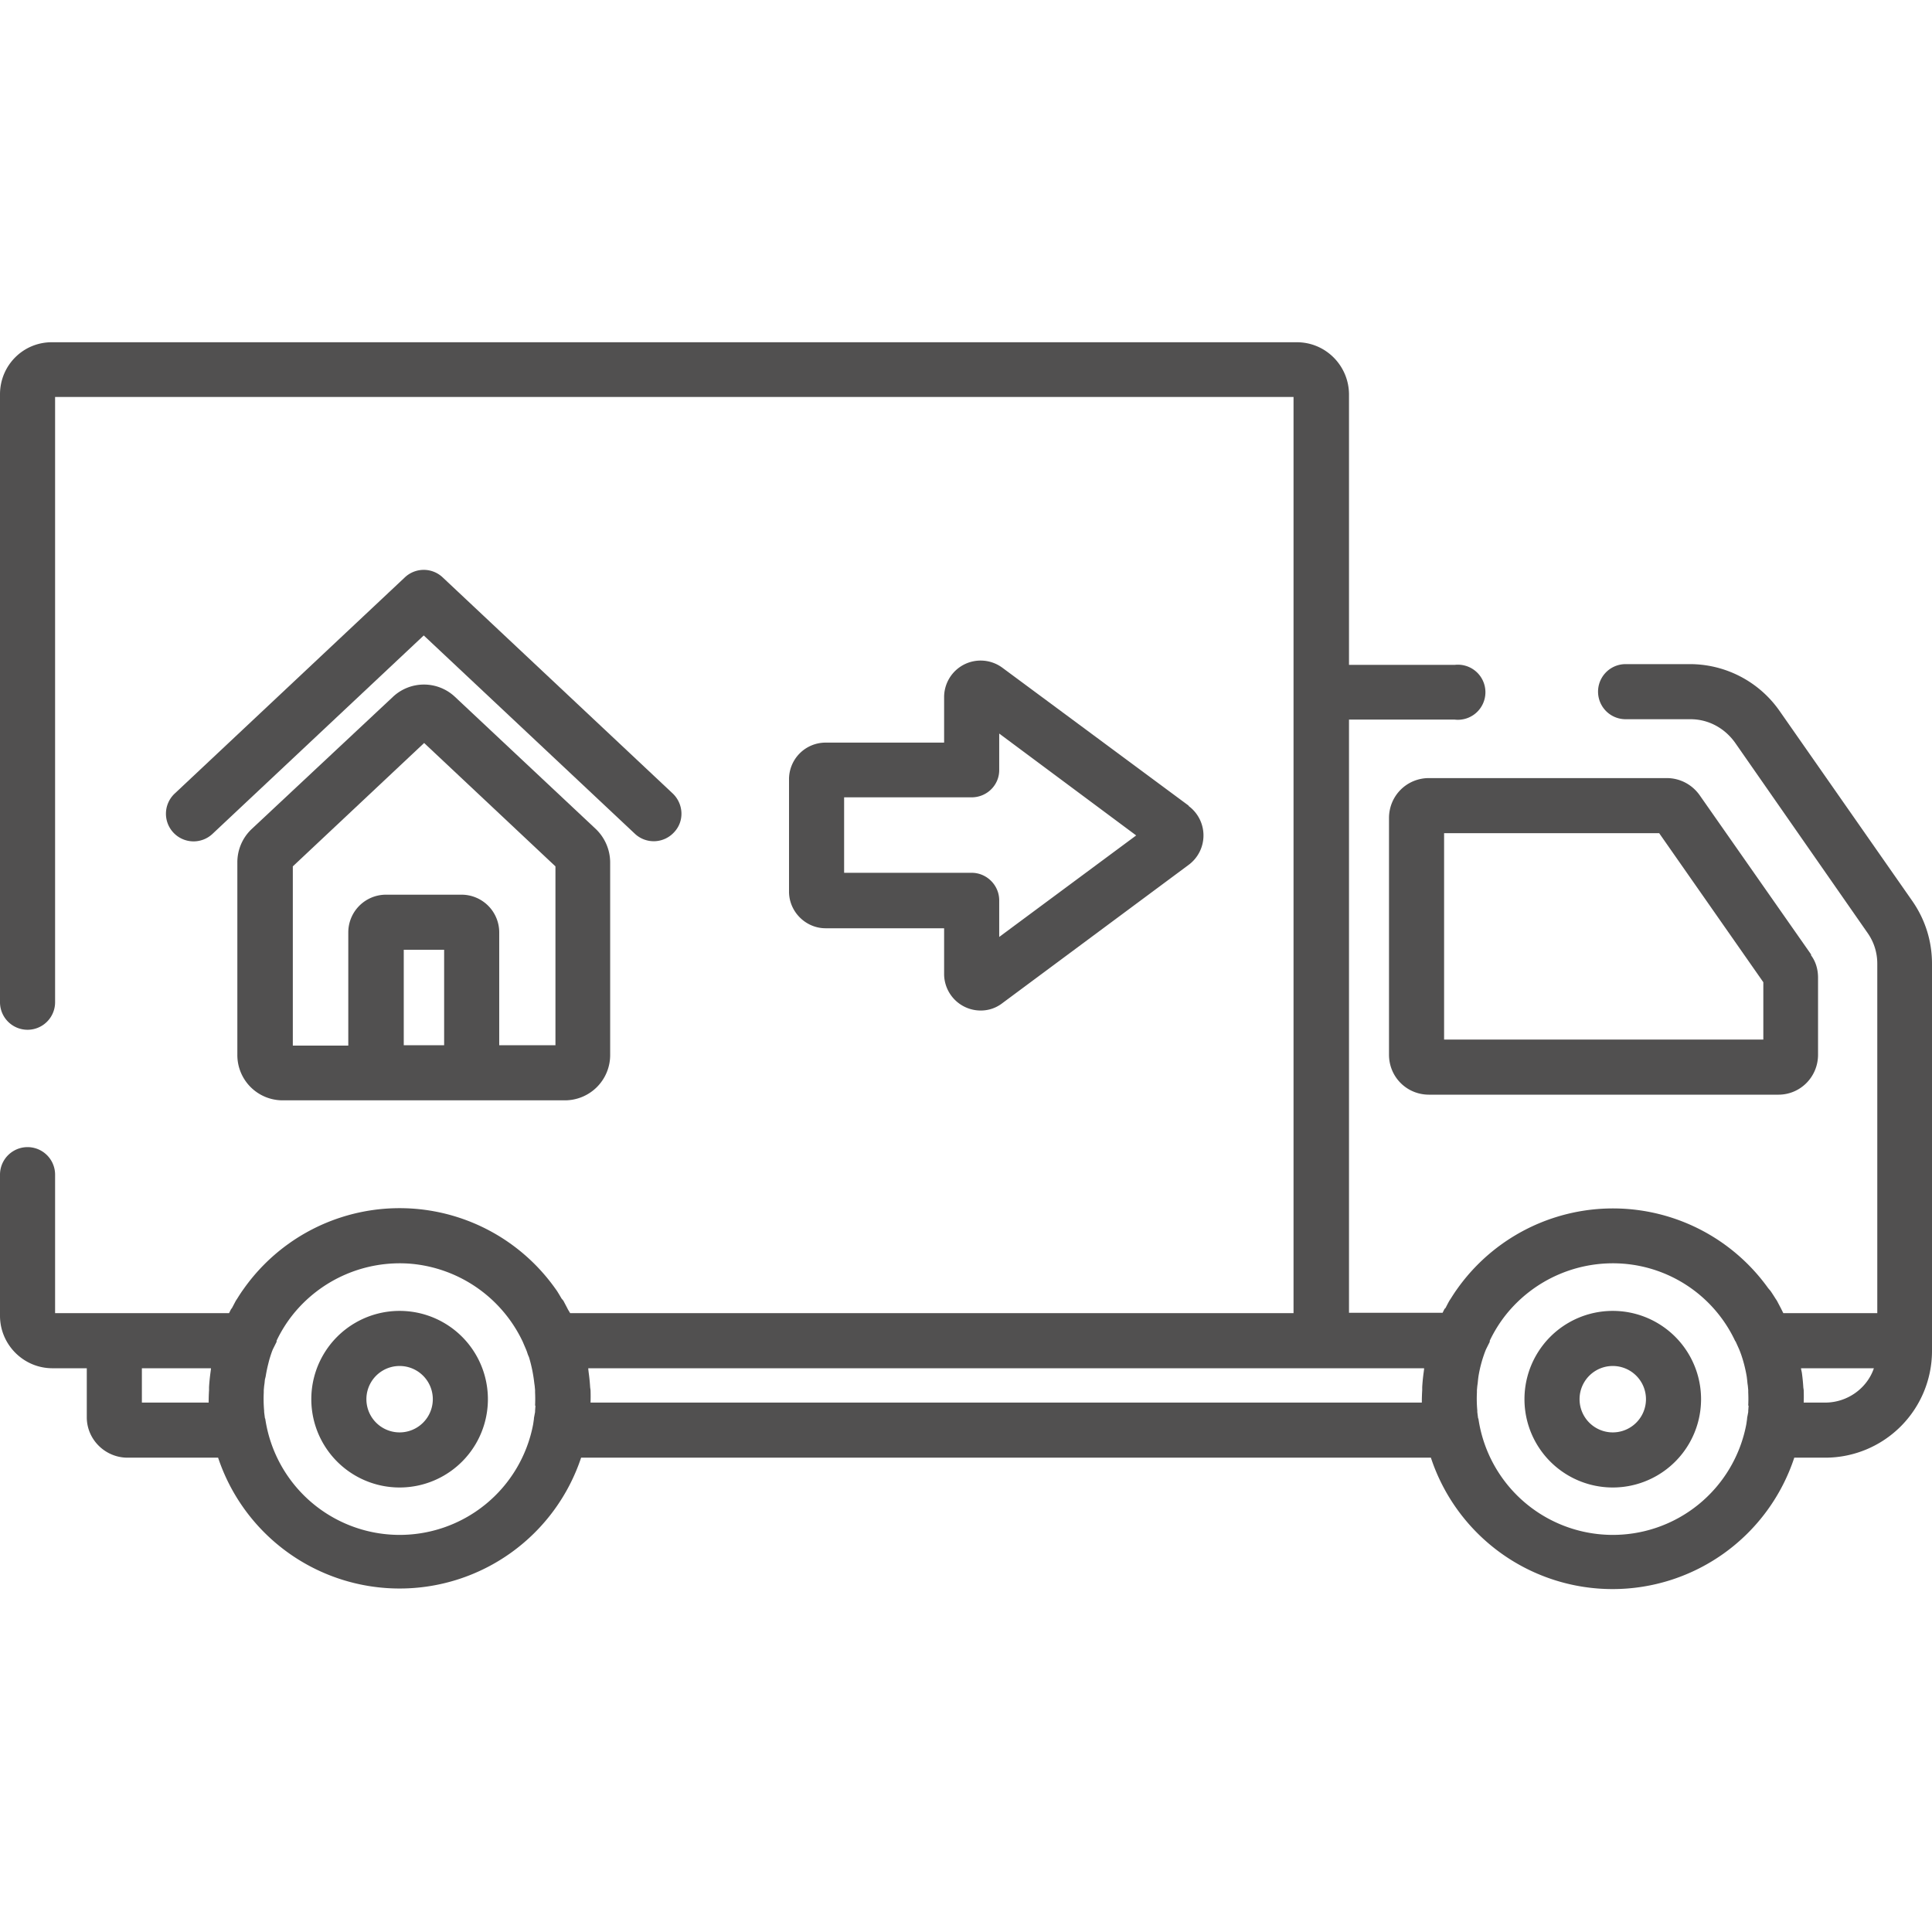
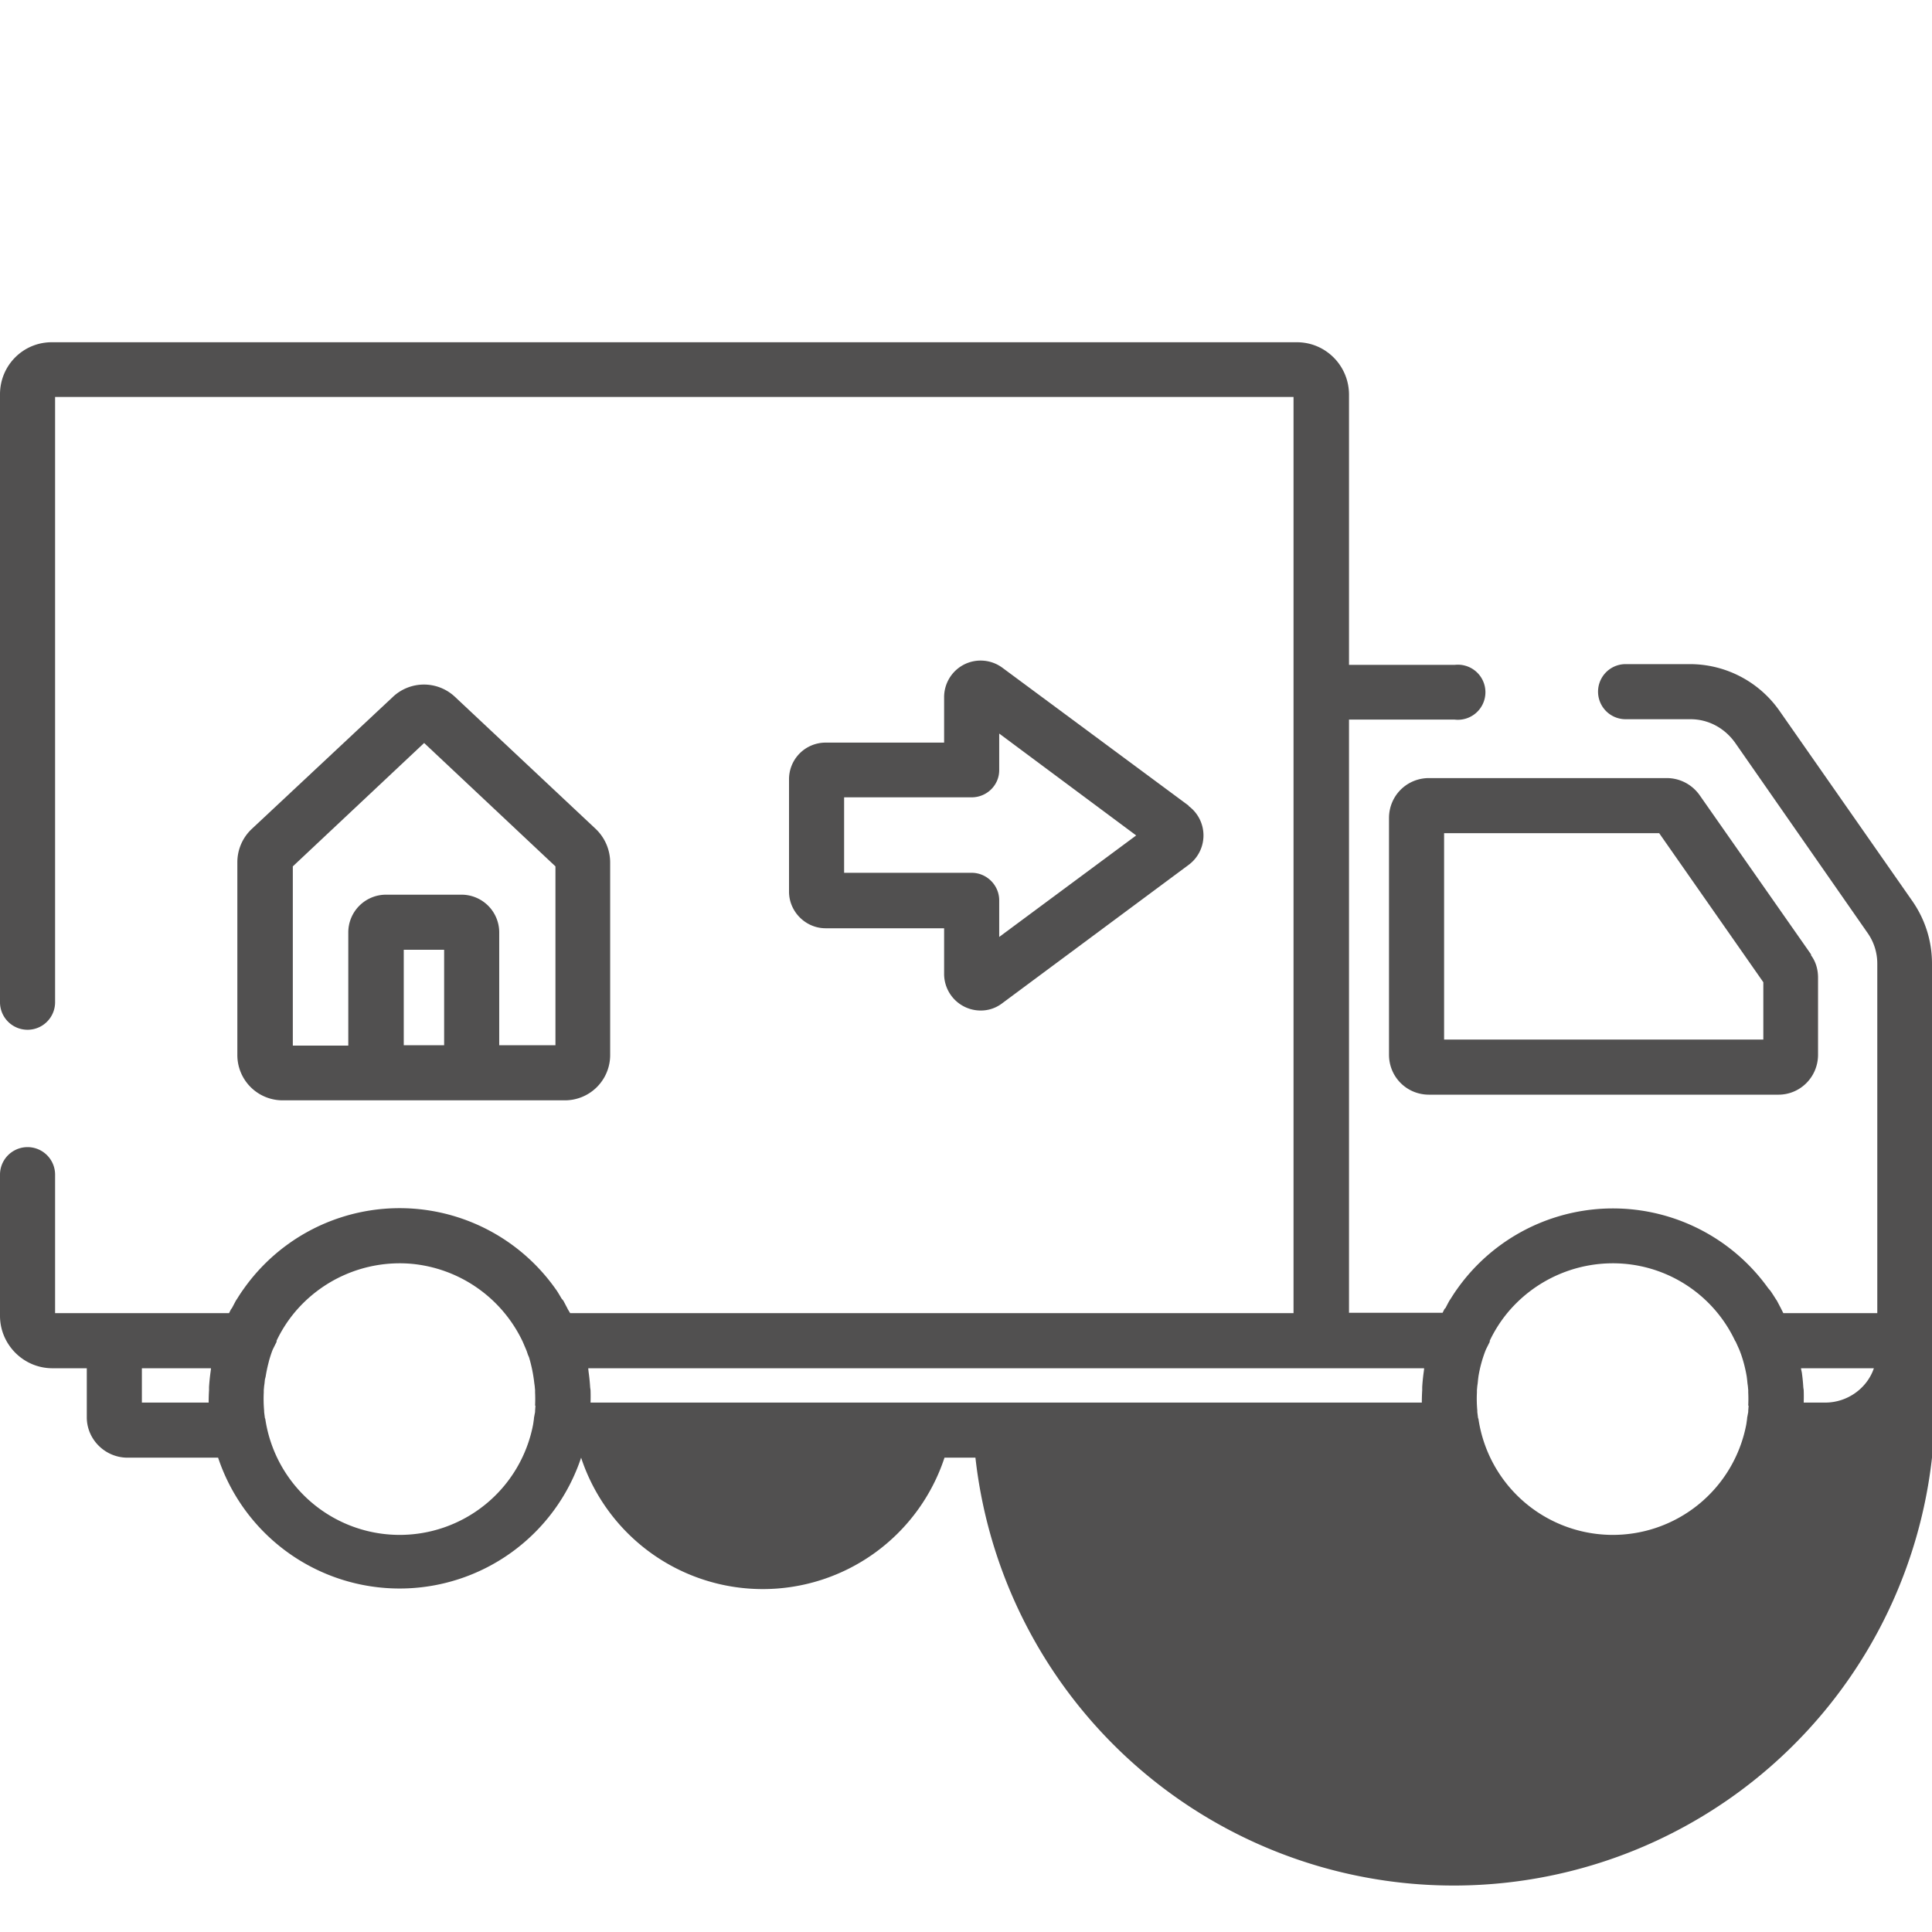
<svg xmlns="http://www.w3.org/2000/svg" viewBox="0 0 512 512" width="512" height="512">
  <path d="M315 213.5L265.7 177a9.7 9.7 0 0 0-10.2-.9 9.7 9.7 0 0 0-5.3 8.7v12h-31.4a9.7 9.7 0 0 0-9.7 9.8v29.7c0 5.3 4.4 9.7 9.7 9.7h31.4v12a9.7 9.7 0 0 0 9.7 9.8c2 0 4-.6 5.8-2l49.3-36.6a9.7 9.7 0 0 0 0-15.6zm-50.2 34.8v-9.7c0-4-3.3-7.3-7.3-7.3h-33.8v-20h33.8c4 0 7.3-3.2 7.3-7.2v-9.7l36.3 27-36.3 26.9zM480 253l-29.6-42.3c-2-2.8-5.2-4.5-8.7-4.5h-63c-5.9 0-10.6 4.7-10.6 10.6v62.7c0 5.9 4.7 10.6 10.6 10.6h92.6c5.8 0 10.5-4.7 10.5-10.6v-20.4c0-2.2-.6-4.3-1.9-6zm-12.7 22.5h-84.6v-54.7h57l27.6 39.5v15.2z" data-original="#000000" class="active-path" data-old_color="#000000" fill="#515050" />
-   <path d="M512 355.2v-99.8c0-6-1.8-11.7-5.2-16.6l-35.2-50.4A29 29 0 0 0 448 176h-17.2a7.3 7.3 0 1 0 0 14.6h17.2c4.7 0 9 2.3 11.8 6.2l35.1 50.4c1.7 2.4 2.6 5.2 2.6 8.2V348h-24.9l-.5-1-.2-.4-1-1.9-.4-.6a50.1 50.1 0 0 0-1.3-2l-.6-.7a50.6 50.6 0 0 0-82.3 0l-.5.7a55 55 0 0 0-1.3 2l-.4.6a51 51 0 0 0-1 1.9l-.3.3-.5 1h-24.8V190.7h28a7.3 7.3 0 1 0 0-14.5h-28v-71.6c0-7.7-6.2-13.9-13.8-13.9H13.9C6.2 90.6 0 96.8 0 104.5v161.1a7.3 7.3 0 1 0 14.6 0V105.2h328.2V348H151.1l-.6-1-.2-.4-1-1.9-.5-.6a52.5 52.5 0 0 0-1.2-2l-.5-.7a50.6 50.6 0 0 0-82.4 0l-.5.7a47 47 0 0 0-1.3 2l-.4.6-1 1.9-.3.4-.5 1H14.6v-36.7a7.3 7.3 0 0 0-14.6 0v37.4c0 7.6 6.2 13.9 13.9 13.9H23v13c0 5.9 4.9 10.7 10.8 10.7h24a50.7 50.7 0 0 0 96.2 0h225.2a50.7 50.7 0 0 0 96.3 0h8.2A28.3 28.3 0 0 0 512 358v-2.8zm-456.1 7.6l-.1.8a50.2 50.2 0 0 0-.4 4v.8a50.7 50.7 0 0 0-.1 3.3H37.6v-9.1h18.3v.2zm86 9.7l-.1 1.4v.3l-.3 1.6v.2l-.2 1.4a36 36 0 0 1-71-1.4l-.1-.2-.2-1.6v-.3a35.6 35.6 0 0 1-.1-4.9v-.6l.1-1.1.1-.7.1-1 .2-.8a37.7 37.7 0 0 1 .7-3.4l.2-.8a35.6 35.6 0 0 1 .8-2.5l.2-.5 1-2v-.3a35.5 35.5 0 0 1 4.3-6.9 36.3 36.3 0 0 1 31.2-13.5 36.3 36.3 0 0 1 29.6 20.4l.1.2.9 2.1.2.5.3.9.3.7a38.8 38.8 0 0 1 1.4 6.9l.1.7.1 1.1v.6a36.6 36.6 0 0 1 0 3.5zm235.5-9.7l-.1.8a49.8 49.8 0 0 0-.4 4v.8a50.7 50.7 0 0 0-.1 3.3H156.5a51.2 51.2 0 0 0 0-3.3l-.1-.7a48.7 48.7 0 0 0-.4-4l-.1-.9v-.2h221.5v.2zm86 9.7l-.1 1.4v.3l-.3 1.6v.2l-.2 1.4a36 36 0 0 1-71-1.4l-.1-.2-.2-1.6v-.4a34.2 34.2 0 0 1-.1-4.8v-.6l.1-1.1.1-.7.1-1 .1-.8a34 34 0 0 1 1.8-6.7l.2-.5 1-2v-.3a36 36 0 0 1 4.3-6.9 36.3 36.3 0 0 1 31.2-13.5 35.8 35.8 0 0 1 29.5 20.4l.2.3.9 2 .2.5.3.8a36.6 36.6 0 0 1 1.5 5.9l.1.8.1 1 .1.7.1 1.1v.6a36.7 36.7 0 0 1 0 3.5zm20.3-.8H478a51.2 51.2 0 0 0 0-3.3l-.1-.7a48.9 48.9 0 0 0-.4-4l-.2-.9v-.2h19.3c-1.8 5.3-7 9.1-12.9 9.1z" data-original="#000000" class="active-path" data-old_color="#000000" fill="#515050" />
-   <path d="M427.4 347.4a23.4 23.4 0 1 0 0 46.8 23.4 23.4 0 0 0 0-46.8zm0 32.2a8.8 8.8 0 1 1 0-17.6 8.8 8.8 0 0 1 0 17.6zM105.9 347.4a23.4 23.4 0 1 0 0 46.8 23.4 23.4 0 0 0 0-46.8zm0 32.2a8.8 8.8 0 1 1 0-17.6 8.8 8.8 0 0 1 0 17.6zM178.3 210.3l-61-57.3a7.3 7.3 0 0 0-10 0l-61 57.3a7.3 7.3 0 1 0 10 10.7l56-52.6 56 52.6a7.3 7.3 0 0 0 10.3-.4c2.8-2.9 2.6-7.5-.3-10.3z" data-original="#000000" class="active-path" data-old_color="#000000" fill="#515050" />
+   <path d="M512 355.2v-99.8c0-6-1.8-11.7-5.2-16.6l-35.2-50.4A29 29 0 0 0 448 176h-17.2a7.3 7.3 0 1 0 0 14.6h17.2c4.7 0 9 2.3 11.8 6.2l35.1 50.4c1.7 2.4 2.6 5.2 2.6 8.2V348h-24.9l-.5-1-.2-.4-1-1.9-.4-.6a50.1 50.1 0 0 0-1.3-2l-.6-.7a50.6 50.6 0 0 0-82.3 0l-.5.7a55 55 0 0 0-1.3 2l-.4.6a51 51 0 0 0-1 1.9l-.3.3-.5 1h-24.8V190.7h28a7.3 7.3 0 1 0 0-14.5h-28v-71.6c0-7.7-6.2-13.9-13.8-13.9H13.9C6.2 90.6 0 96.8 0 104.5v161.1a7.3 7.3 0 1 0 14.6 0V105.2h328.2V348H151.1l-.6-1-.2-.4-1-1.9-.5-.6a52.5 52.5 0 0 0-1.2-2l-.5-.7a50.6 50.6 0 0 0-82.4 0l-.5.7a47 47 0 0 0-1.3 2l-.4.6-1 1.9-.3.4-.5 1H14.6v-36.7a7.3 7.3 0 0 0-14.6 0v37.4c0 7.6 6.2 13.9 13.9 13.9H23v13c0 5.9 4.9 10.7 10.8 10.7h24a50.7 50.7 0 0 0 96.2 0a50.7 50.7 0 0 0 96.3 0h8.2A28.3 28.3 0 0 0 512 358v-2.8zm-456.1 7.6l-.1.8a50.2 50.2 0 0 0-.4 4v.8a50.7 50.7 0 0 0-.1 3.3H37.6v-9.1h18.3v.2zm86 9.7l-.1 1.4v.3l-.3 1.6v.2l-.2 1.4a36 36 0 0 1-71-1.4l-.1-.2-.2-1.6v-.3a35.6 35.6 0 0 1-.1-4.9v-.6l.1-1.1.1-.7.1-1 .2-.8a37.7 37.7 0 0 1 .7-3.4l.2-.8a35.6 35.6 0 0 1 .8-2.5l.2-.5 1-2v-.3a35.5 35.5 0 0 1 4.3-6.9 36.3 36.3 0 0 1 31.2-13.5 36.3 36.3 0 0 1 29.6 20.4l.1.2.9 2.1.2.5.3.9.3.7a38.8 38.8 0 0 1 1.4 6.9l.1.7.1 1.1v.6a36.6 36.6 0 0 1 0 3.5zm235.5-9.7l-.1.8a49.8 49.8 0 0 0-.4 4v.8a50.7 50.7 0 0 0-.1 3.3H156.5a51.2 51.2 0 0 0 0-3.3l-.1-.7a48.7 48.7 0 0 0-.4-4l-.1-.9v-.2h221.5v.2zm86 9.7l-.1 1.4v.3l-.3 1.6v.2l-.2 1.4a36 36 0 0 1-71-1.4l-.1-.2-.2-1.6v-.4a34.2 34.2 0 0 1-.1-4.8v-.6l.1-1.1.1-.7.1-1 .1-.8a34 34 0 0 1 1.8-6.7l.2-.5 1-2v-.3a36 36 0 0 1 4.3-6.9 36.3 36.3 0 0 1 31.2-13.5 35.8 35.8 0 0 1 29.5 20.4l.2.3.9 2 .2.5.3.8a36.6 36.6 0 0 1 1.5 5.9l.1.8.1 1 .1.7.1 1.1v.6a36.7 36.7 0 0 1 0 3.5zm20.3-.8H478a51.2 51.2 0 0 0 0-3.3l-.1-.7a48.9 48.9 0 0 0-.4-4l-.2-.9v-.2h19.3c-1.8 5.3-7 9.1-12.9 9.1z" data-original="#000000" class="active-path" data-old_color="#000000" fill="#515050" />
  <path d="M157.9 219.7l-37.3-35a12 12 0 0 0-16.5 0l-37.4 35a12.1 12.1 0 0 0-3.8 8.8v51a12 12 0 0 0 12 12.1h74.7a12 12 0 0 0 12.1-12v-51c0-3.4-1.4-6.6-3.8-8.9zM117.7 277H107v-25.3h10.7V277zm29.4 0h-14.8v-29.9a10 10 0 0 0-10-10h-20a10 10 0 0 0-10 10v30H77.6v-47.5l34.8-32.7 34.8 32.7V277z" data-original="#000000" class="active-path" data-old_color="#000000" fill="#515050" />
</svg>